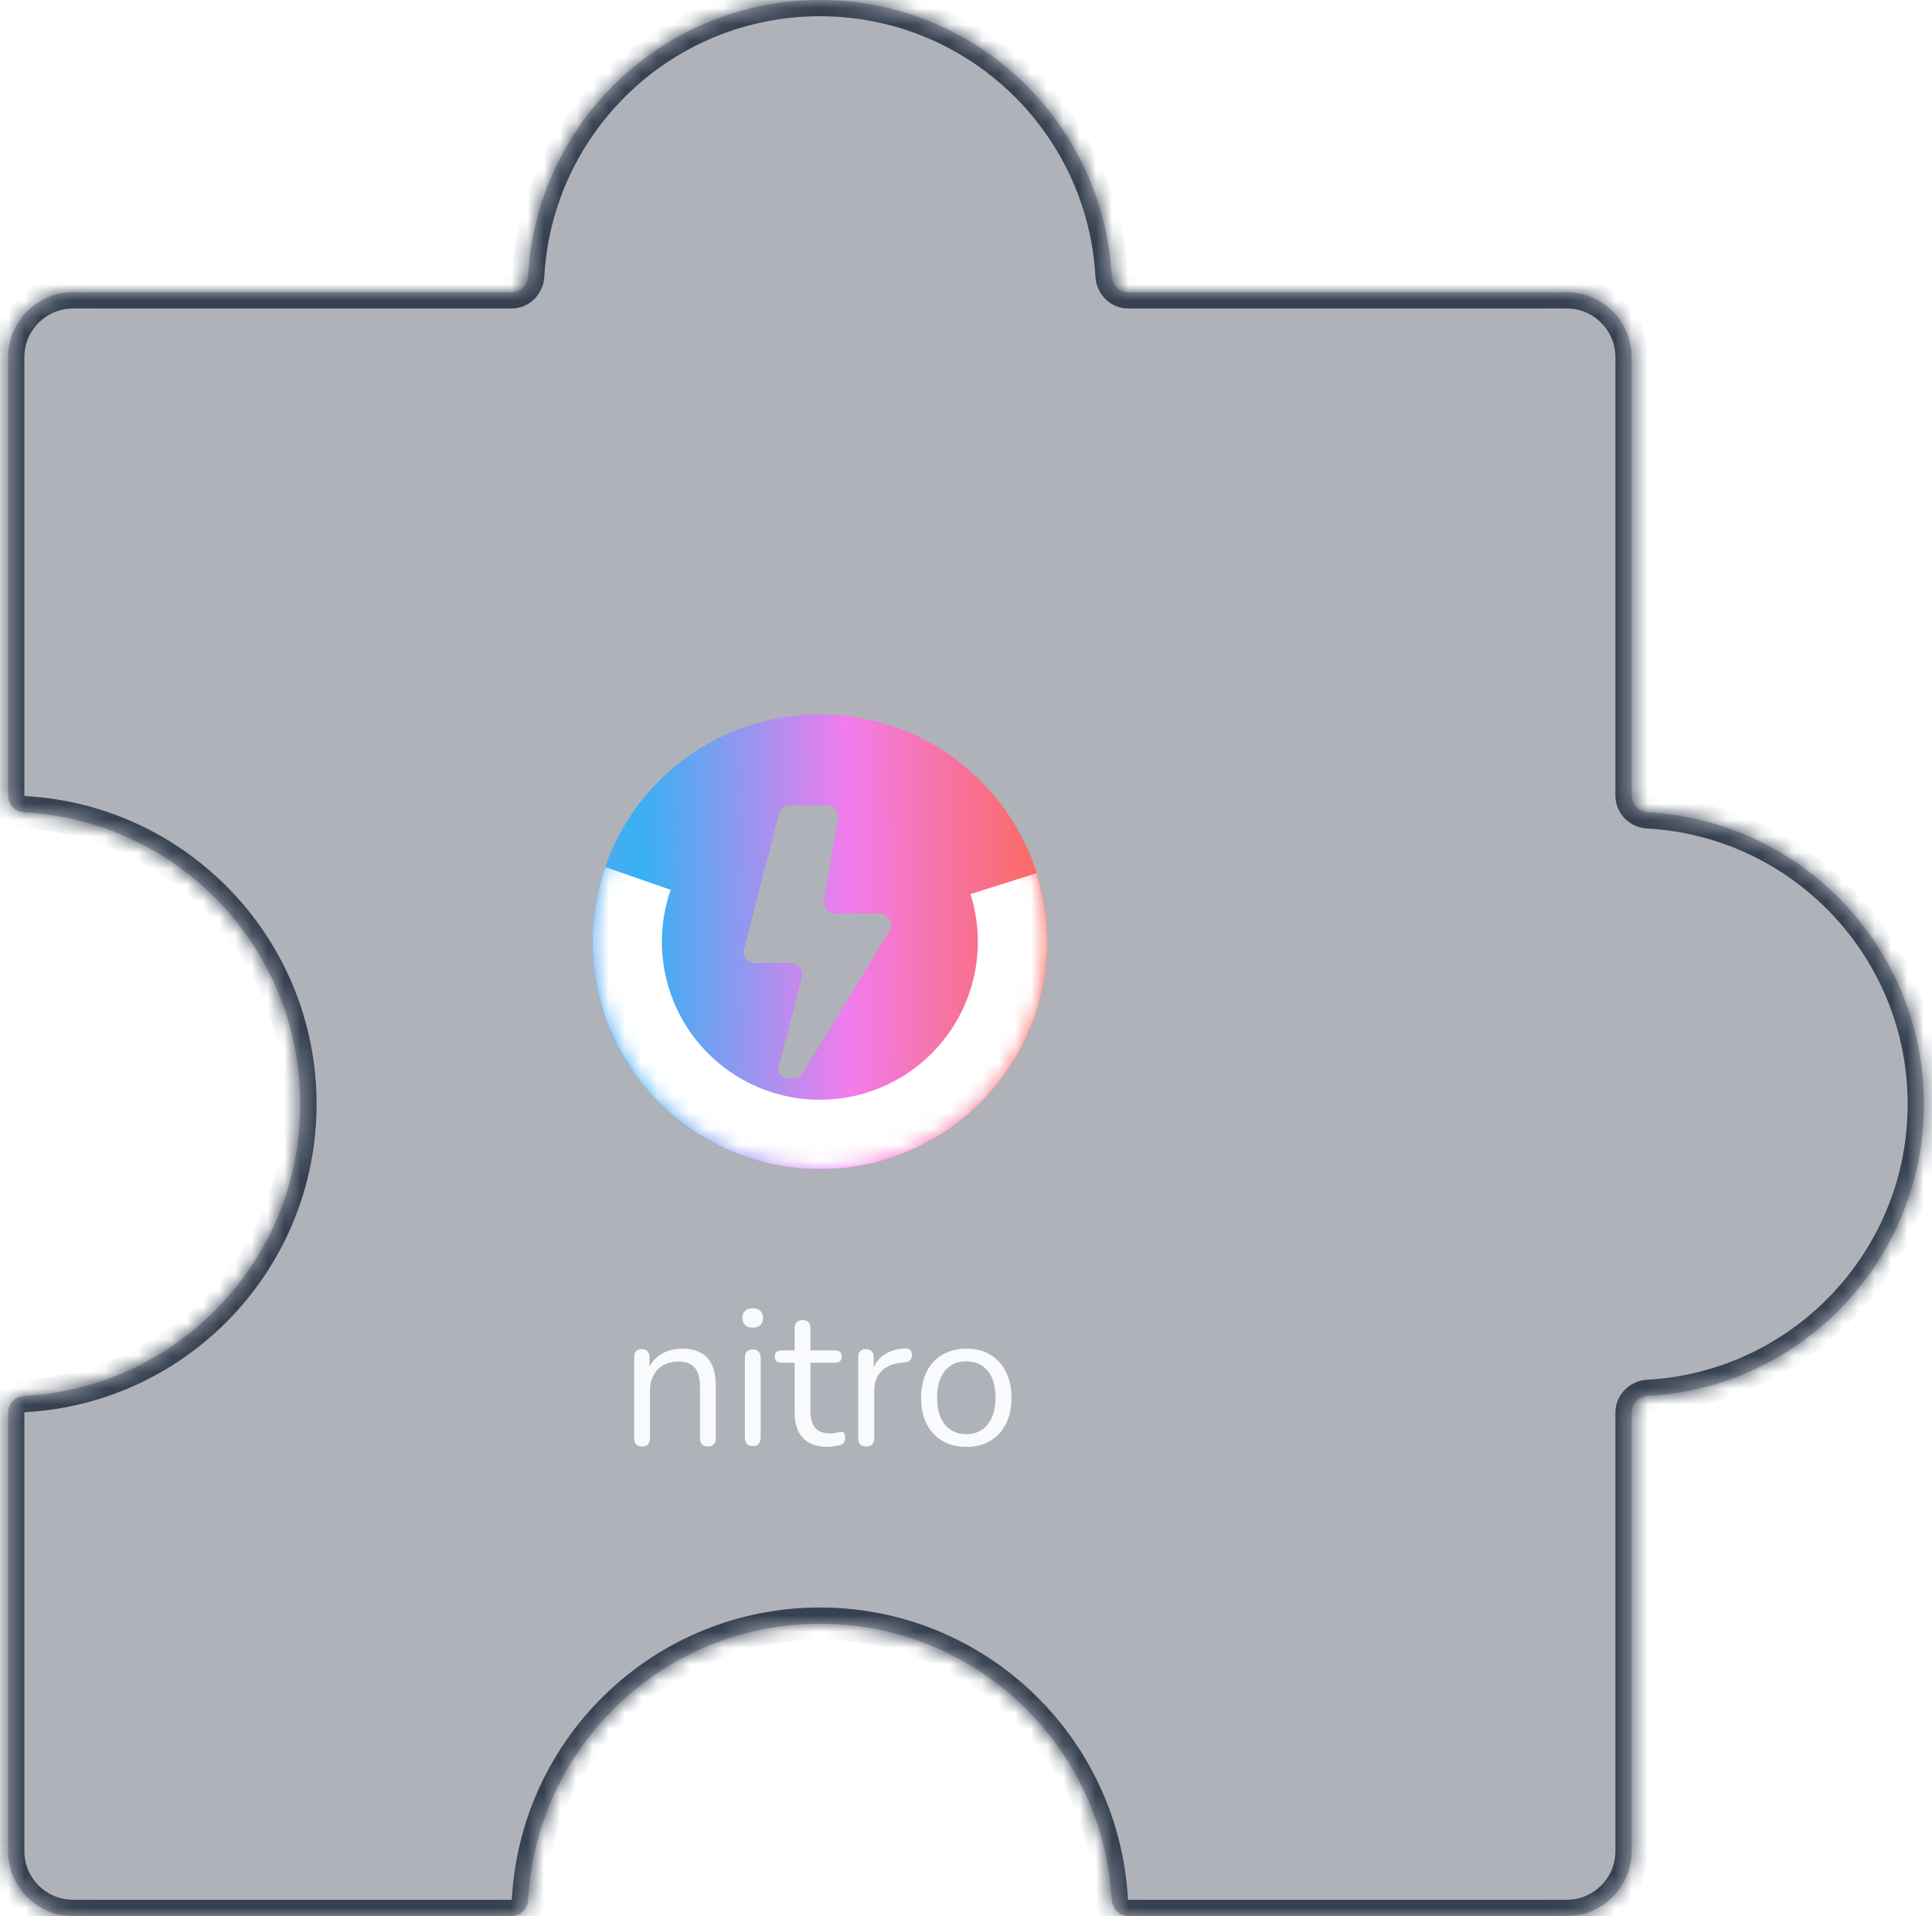
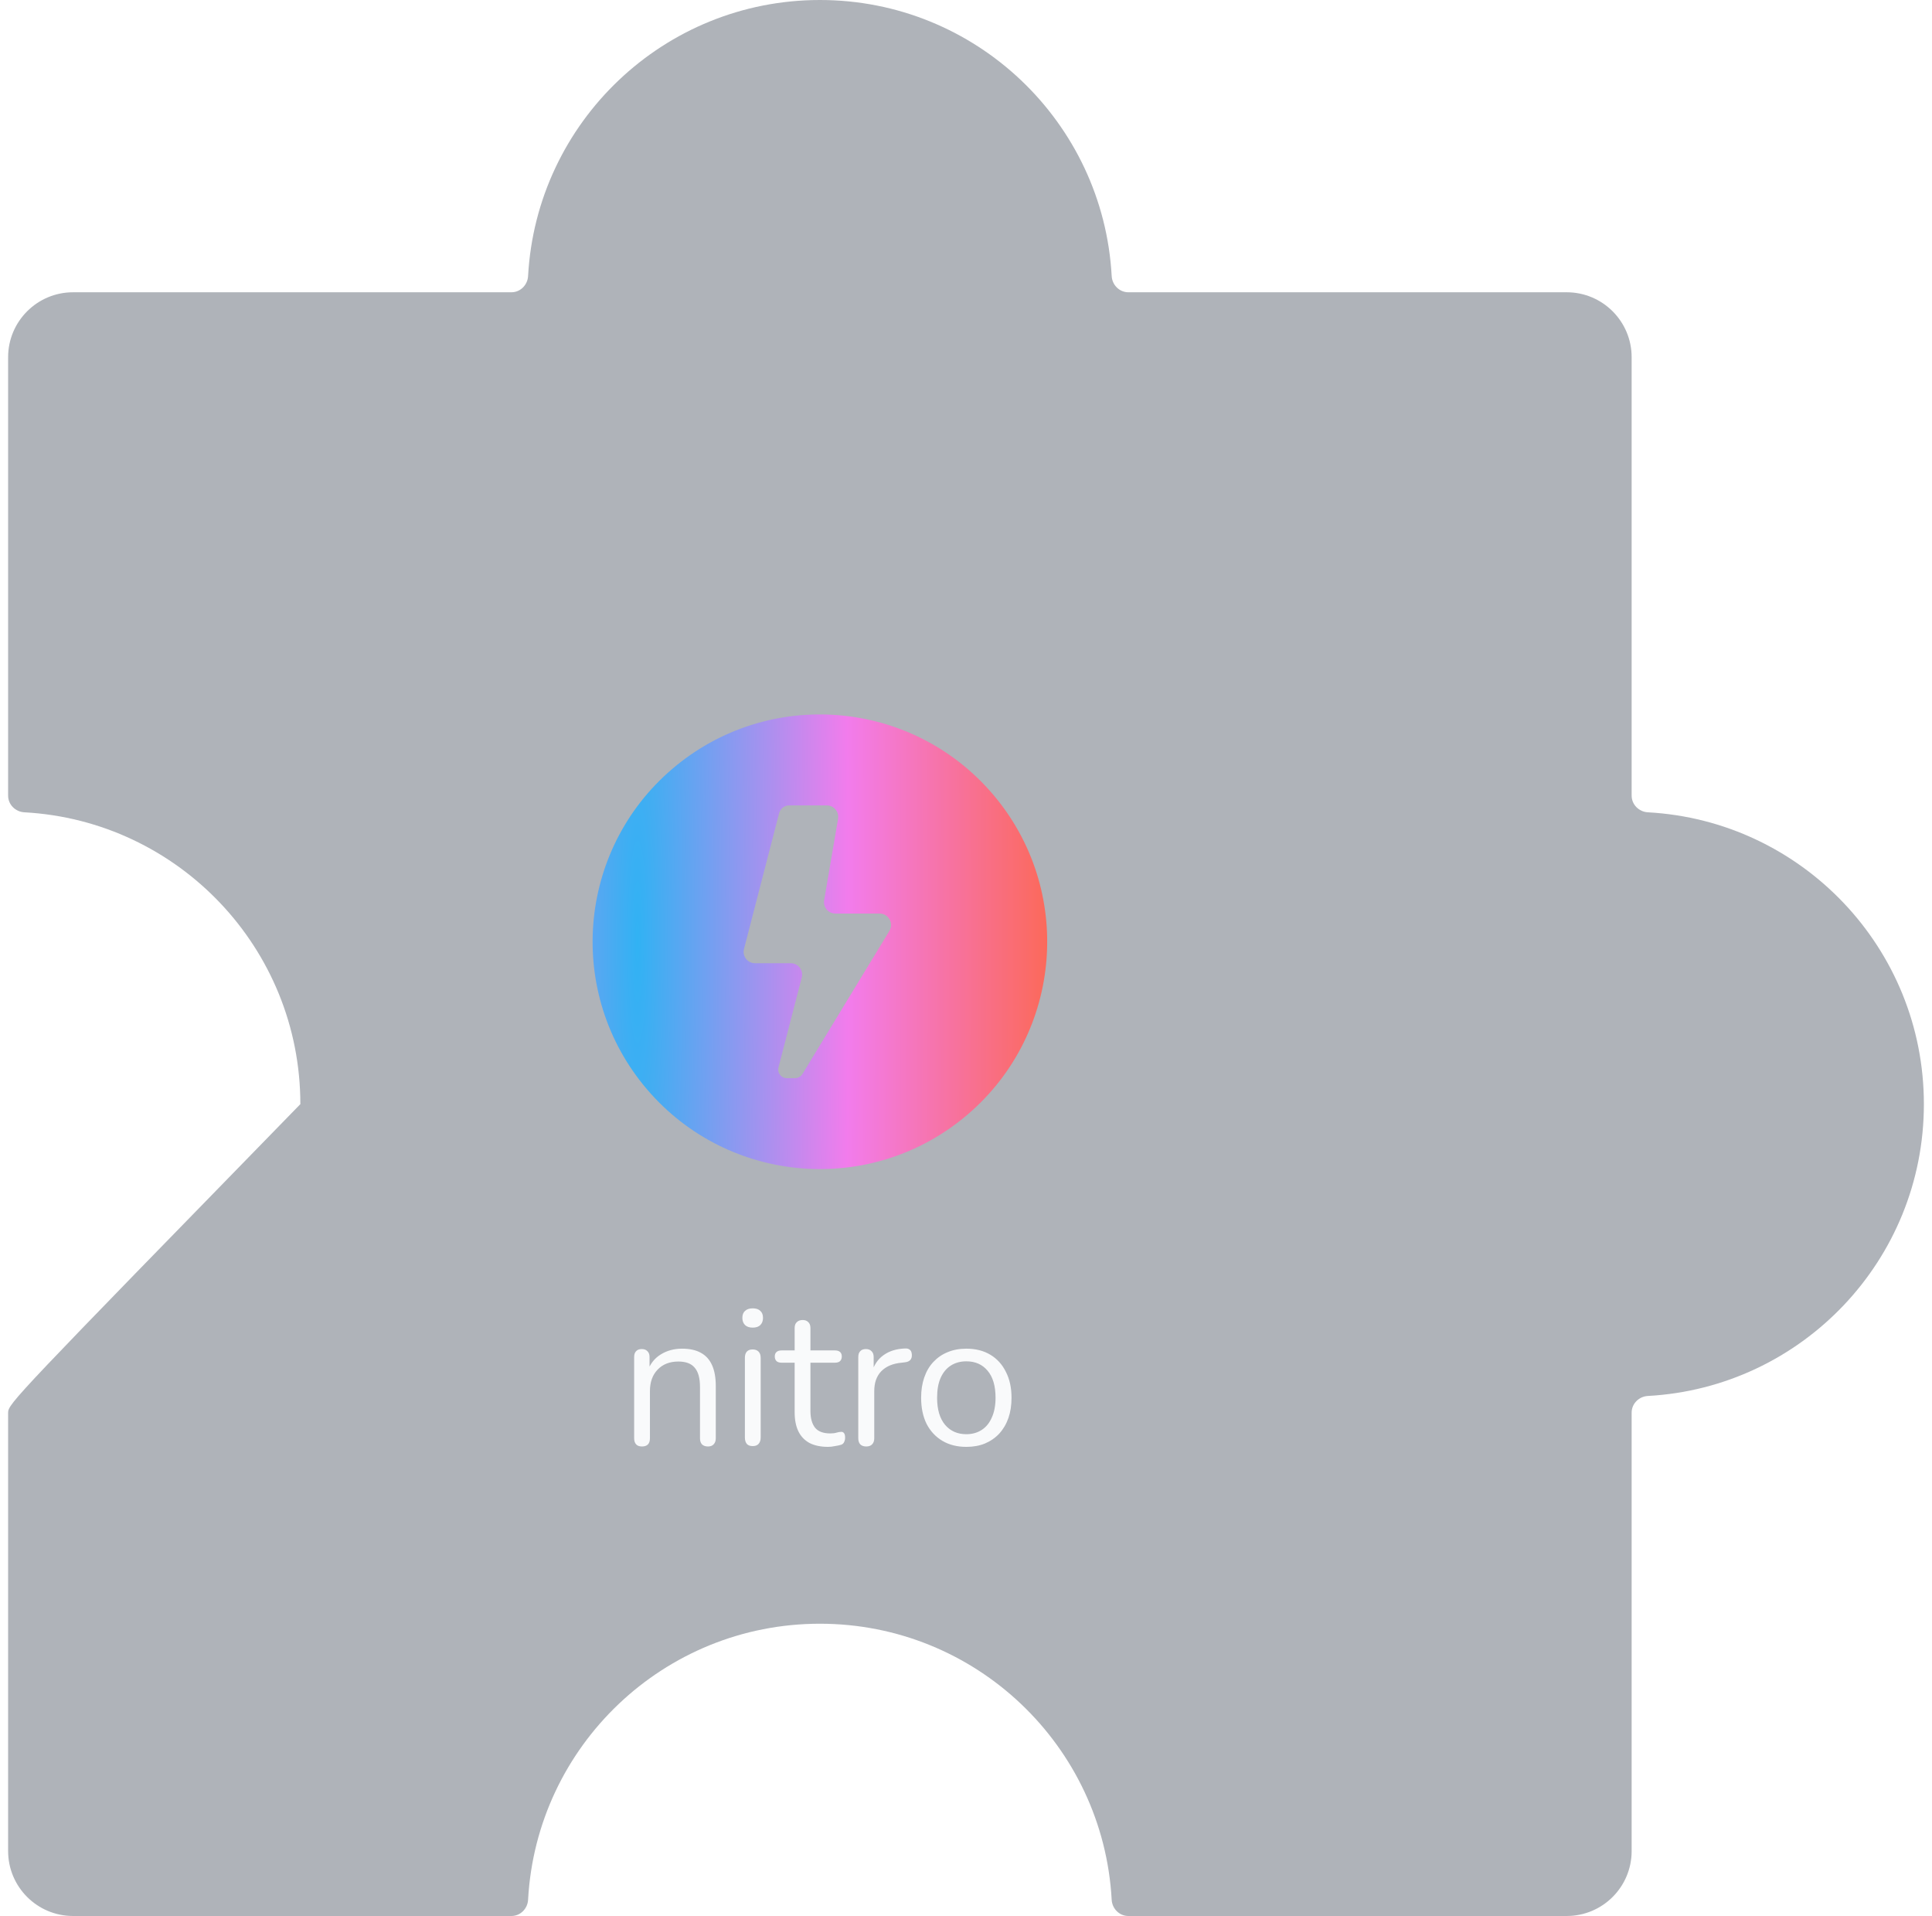
<svg xmlns="http://www.w3.org/2000/svg" width="119" height="118" viewBox="0 0 119 118" fill="none">
  <mask id="path-1-inside-1_576_10463" fill="white">
-     <path fill-rule="evenodd" clip-rule="evenodd" d="M69.5 18C68.948 18 68.503 17.552 68.473 17C67.954 7.524 60.106 0 50.5 0C40.894 0 33.046 7.524 32.527 17C32.497 17.552 32.052 18 31.5 18L4.5 18C2.291 18 0.5 19.791 0.5 22L0.5 49C0.5 49.552 0.948 49.997 1.5 50.027C10.976 50.546 18.5 58.394 18.5 68C18.5 77.606 10.976 85.454 1.5 85.973C0.949 86.003 0.5 86.448 0.5 87L0.5 114C0.5 116.209 2.291 118 4.5 118H31.5C32.052 118 32.497 117.552 32.527 117C33.046 107.524 40.894 100 50.5 100C60.106 100 67.954 107.524 68.473 117C68.503 117.551 68.948 118 69.5 118H96.5C98.709 118 100.5 116.209 100.5 114L100.5 87C100.5 86.448 100.948 86.003 101.5 85.973C110.976 85.454 118.5 77.606 118.5 68C118.5 58.394 110.976 50.546 101.5 50.027C100.949 49.997 100.5 49.552 100.5 49L100.5 22C100.5 19.791 98.709 18 96.5 18L69.5 18Z" />
-   </mask>
-   <path fill-rule="evenodd" clip-rule="evenodd" d="M69.5 18C68.948 18 68.503 17.552 68.473 17C67.954 7.524 60.106 0 50.5 0C40.894 0 33.046 7.524 32.527 17C32.497 17.552 32.052 18 31.5 18L4.5 18C2.291 18 0.5 19.791 0.5 22L0.5 49C0.5 49.552 0.948 49.997 1.5 50.027C10.976 50.546 18.5 58.394 18.5 68C18.5 77.606 10.976 85.454 1.5 85.973C0.949 86.003 0.5 86.448 0.5 87L0.5 114C0.5 116.209 2.291 118 4.5 118H31.5C32.052 118 32.497 117.552 32.527 117C33.046 107.524 40.894 100 50.5 100C60.106 100 67.954 107.524 68.473 117C68.503 117.551 68.948 118 69.5 118H96.5C98.709 118 100.5 116.209 100.5 114L100.5 87C100.5 86.448 100.948 86.003 101.5 85.973C110.976 85.454 118.5 77.606 118.5 68C118.5 58.394 110.976 50.546 101.5 50.027C100.949 49.997 100.5 49.552 100.5 49L100.5 22C100.5 19.791 98.709 18 96.5 18L69.5 18Z" fill="#374151" fill-opacity="0.4" />
-   <path d="M4.5 18V17V18ZM0.5 22H-0.5H0.5ZM0.5 114H-0.5H0.5ZM100.5 114H101.5H100.5ZM96.5 18V17V18ZM101.5 50.027L101.555 49.029L101.5 50.027ZM100.5 87H99.5H100.5ZM101.5 85.973L101.445 84.974L101.5 85.973ZM32.527 117L31.529 116.945L32.527 117ZM1.5 85.973L1.445 84.974L1.5 85.973ZM32.527 17L31.529 16.945L32.527 17ZM68.473 117L69.471 116.945L68.473 117ZM68.473 17L69.471 16.945L68.473 17ZM69.5 18V19V18ZM50.5 1C59.572 1 66.984 8.106 67.474 17.055L69.471 16.945C68.924 6.942 60.64 -1 50.5 -1V1ZM33.526 17.055C34.016 8.106 41.428 1 50.5 1V-1C40.36 -1 32.077 6.942 31.529 16.945L33.526 17.055ZM31.5 17L4.5 17V19L31.5 19V17ZM4.5 17C1.739 17 -0.5 19.239 -0.5 22H1.5C1.5 20.343 2.843 19 4.5 19V17ZM-0.5 22L-0.5 49H1.5L1.5 22H-0.5ZM1.445 51.026C10.394 51.516 17.5 58.928 17.5 68H19.5C19.5 57.86 11.558 49.577 1.555 49.029L1.445 51.026ZM17.5 68C17.5 77.072 10.394 84.484 1.445 84.974L1.555 86.971C11.558 86.424 19.5 78.139 19.5 68H17.5ZM-0.5 87L-0.5 114H1.5L1.5 87H-0.5ZM-0.5 114C-0.5 116.761 1.739 119 4.5 119L4.5 117C2.843 117 1.5 115.657 1.5 114H-0.5ZM4.5 119H31.5V117H4.5L4.5 119ZM33.526 117.055C34.016 108.106 41.428 101 50.5 101V99C40.36 99 32.077 106.942 31.529 116.945L33.526 117.055ZM50.5 101C59.572 101 66.984 108.106 67.474 117.055L69.471 116.945C68.924 106.942 60.64 99 50.5 99V101ZM69.5 119H96.5V117H69.5V119ZM96.5 119C99.261 119 101.5 116.761 101.5 114H99.5C99.5 115.657 98.157 117 96.5 117V119ZM101.5 114L101.5 87H99.5L99.5 114H101.5ZM101.555 86.971C111.558 86.424 119.5 78.139 119.5 68H117.5C117.5 77.072 110.394 84.484 101.445 84.974L101.555 86.971ZM119.5 68C119.5 57.86 111.558 49.577 101.555 49.029L101.445 51.026C110.394 51.516 117.5 58.928 117.5 68H119.5ZM101.5 49L101.5 22H99.5L99.5 49H101.5ZM101.5 22C101.5 19.239 99.261 17 96.5 17V19C98.157 19 99.5 20.343 99.5 22H101.5ZM96.5 17L69.5 17V19L96.5 19V17ZM101.555 49.029C101.533 49.028 101.516 49.019 101.506 49.008C101.501 49.003 101.5 49 101.5 49C101.5 49 101.5 49 101.5 49.001C101.5 49.001 101.5 49.001 101.5 49H99.5C99.5 50.118 100.399 50.968 101.445 51.026L101.555 49.029ZM101.5 87C101.5 86.999 101.5 86.999 101.5 86.999C101.5 87 101.5 87 101.5 87C101.5 87 101.501 86.997 101.506 86.992C101.516 86.981 101.533 86.972 101.555 86.971L101.445 84.974C100.399 85.031 99.5 85.882 99.5 87H101.5ZM31.5 119C32.618 119 33.468 118.101 33.526 117.055L31.529 116.945C31.528 116.967 31.519 116.984 31.508 116.994C31.503 116.999 31.5 117 31.5 117C31.5 117 31.5 117 31.501 117C31.501 117 31.501 117 31.5 117V119ZM-0.5 49C-0.5 50.118 0.399 50.968 1.445 51.026L1.555 49.029C1.533 49.028 1.516 49.019 1.506 49.008C1.501 49.003 1.5 49 1.5 49C1.5 49 1.5 49 1.5 49.001C1.5 49.001 1.5 49.001 1.5 49H-0.5ZM1.445 84.974C0.399 85.031 -0.5 85.882 -0.5 87H1.5C1.5 86.999 1.5 86.999 1.5 86.999C1.5 87 1.5 87 1.5 87C1.5 87 1.501 86.997 1.506 86.992C1.516 86.981 1.533 86.972 1.555 86.971L1.445 84.974ZM31.529 16.945C31.528 16.967 31.519 16.984 31.508 16.994C31.503 16.999 31.5 17 31.5 17C31.5 17 31.5 17 31.501 17C31.501 17 31.501 17 31.5 17V19C32.618 19 33.468 18.101 33.526 17.055L31.529 16.945ZM67.474 117.055C67.531 118.101 68.382 119 69.5 119V117C69.499 117 69.499 117 69.499 117C69.5 117 69.5 117 69.5 117C69.5 117 69.497 116.999 69.492 116.994C69.481 116.984 69.472 116.967 69.471 116.945L67.474 117.055ZM67.474 17.055C67.531 18.101 68.382 19 69.5 19V17C69.499 17 69.499 17 69.499 17C69.5 17 69.5 17 69.5 17C69.5 17 69.497 16.999 69.492 16.994C69.481 16.984 69.472 16.967 69.471 16.945L67.474 17.055Z" fill="#374151" mask="url(#path-1-inside-1_576_10463)" />
+     </mask>
+   <path fill-rule="evenodd" clip-rule="evenodd" d="M69.5 18C68.948 18 68.503 17.552 68.473 17C67.954 7.524 60.106 0 50.5 0C40.894 0 33.046 7.524 32.527 17C32.497 17.552 32.052 18 31.5 18L4.5 18C2.291 18 0.5 19.791 0.5 22L0.5 49C0.5 49.552 0.948 49.997 1.5 50.027C10.976 50.546 18.5 58.394 18.5 68C0.949 86.003 0.5 86.448 0.5 87L0.5 114C0.5 116.209 2.291 118 4.5 118H31.5C32.052 118 32.497 117.552 32.527 117C33.046 107.524 40.894 100 50.5 100C60.106 100 67.954 107.524 68.473 117C68.503 117.551 68.948 118 69.5 118H96.5C98.709 118 100.5 116.209 100.5 114L100.5 87C100.5 86.448 100.948 86.003 101.5 85.973C110.976 85.454 118.5 77.606 118.5 68C118.5 58.394 110.976 50.546 101.5 50.027C100.949 49.997 100.5 49.552 100.5 49L100.5 22C100.5 19.791 98.709 18 96.5 18L69.5 18Z" fill="#374151" fill-opacity="0.4" />
  <path d="M39.54 89.084C39.38 89.084 39.26 89.04 39.18 88.952C39.1 88.864 39.06 88.74 39.06 88.58V83.576C39.06 83.416 39.1 83.296 39.18 83.216C39.26 83.128 39.376 83.084 39.528 83.084C39.68 83.084 39.796 83.128 39.876 83.216C39.964 83.296 40.008 83.416 40.008 83.576V84.608L39.876 84.464C40.044 84 40.316 83.652 40.692 83.42C41.076 83.18 41.516 83.06 42.012 83.06C42.476 83.06 42.86 83.144 43.164 83.312C43.476 83.48 43.708 83.736 43.86 84.08C44.012 84.416 44.088 84.844 44.088 85.364V88.58C44.088 88.74 44.044 88.864 43.956 88.952C43.876 89.04 43.76 89.084 43.608 89.084C43.448 89.084 43.324 89.04 43.236 88.952C43.156 88.864 43.116 88.74 43.116 88.58V85.424C43.116 84.88 43.008 84.484 42.792 84.236C42.584 83.98 42.248 83.852 41.784 83.852C41.248 83.852 40.82 84.02 40.5 84.356C40.188 84.684 40.032 85.124 40.032 85.676V88.58C40.032 88.916 39.868 89.084 39.54 89.084ZM46.361 89.06C46.201 89.06 46.081 89.016 46.001 88.928C45.921 88.832 45.881 88.7 45.881 88.532V83.624C45.881 83.456 45.921 83.328 46.001 83.24C46.081 83.152 46.201 83.108 46.361 83.108C46.513 83.108 46.633 83.152 46.721 83.24C46.809 83.328 46.853 83.456 46.853 83.624V88.532C46.853 88.7 46.809 88.832 46.721 88.928C46.641 89.016 46.521 89.06 46.361 89.06ZM46.361 81.764C46.161 81.764 46.005 81.712 45.893 81.608C45.781 81.496 45.725 81.348 45.725 81.164C45.725 80.972 45.781 80.828 45.893 80.732C46.005 80.628 46.161 80.576 46.361 80.576C46.569 80.576 46.725 80.628 46.829 80.732C46.941 80.828 46.997 80.972 46.997 81.164C46.997 81.348 46.941 81.496 46.829 81.608C46.725 81.712 46.569 81.764 46.361 81.764ZM51.01 89.108C50.554 89.108 50.17 89.028 49.858 88.868C49.554 88.7 49.326 88.46 49.174 88.148C49.022 87.828 48.946 87.44 48.946 86.984V83.924H48.142C48.006 83.924 47.902 83.892 47.83 83.828C47.758 83.756 47.722 83.66 47.722 83.54C47.722 83.42 47.758 83.328 47.83 83.264C47.902 83.2 48.006 83.168 48.142 83.168H48.946V81.788C48.946 81.628 48.99 81.508 49.078 81.428C49.166 81.34 49.286 81.296 49.438 81.296C49.59 81.296 49.706 81.34 49.786 81.428C49.874 81.508 49.918 81.628 49.918 81.788V83.168H51.43C51.566 83.168 51.67 83.2 51.742 83.264C51.814 83.328 51.85 83.42 51.85 83.54C51.85 83.66 51.814 83.756 51.742 83.828C51.67 83.892 51.566 83.924 51.43 83.924H49.918V86.888C49.918 87.344 50.014 87.692 50.206 87.932C50.398 88.164 50.71 88.28 51.142 88.28C51.294 88.28 51.422 88.264 51.526 88.232C51.638 88.2 51.73 88.184 51.802 88.184C51.874 88.176 51.934 88.2 51.982 88.256C52.03 88.312 52.054 88.408 52.054 88.544C52.054 88.64 52.034 88.728 51.994 88.808C51.962 88.888 51.902 88.944 51.814 88.976C51.718 89.008 51.59 89.036 51.43 89.06C51.278 89.092 51.138 89.108 51.01 89.108ZM53.357 89.084C53.197 89.084 53.073 89.04 52.985 88.952C52.905 88.864 52.865 88.74 52.865 88.58V83.576C52.865 83.416 52.905 83.296 52.985 83.216C53.065 83.128 53.181 83.084 53.333 83.084C53.485 83.084 53.601 83.128 53.681 83.216C53.769 83.296 53.813 83.416 53.813 83.576V84.548H53.693C53.821 84.076 54.065 83.712 54.425 83.456C54.785 83.2 55.229 83.064 55.757 83.048C55.877 83.04 55.973 83.068 56.045 83.132C56.117 83.188 56.157 83.288 56.165 83.432C56.173 83.568 56.141 83.676 56.069 83.756C55.997 83.836 55.885 83.884 55.733 83.9L55.541 83.924C54.997 83.972 54.577 84.148 54.281 84.452C53.993 84.748 53.849 85.156 53.849 85.676V88.58C53.849 88.74 53.805 88.864 53.717 88.952C53.637 89.04 53.517 89.084 53.357 89.084ZM59.52 89.108C58.952 89.108 58.46 88.984 58.044 88.736C57.628 88.488 57.304 88.14 57.072 87.692C56.848 87.236 56.736 86.7 56.736 86.084C56.736 85.62 56.8 85.204 56.928 84.836C57.056 84.46 57.244 84.14 57.492 83.876C57.74 83.612 58.032 83.412 58.368 83.276C58.712 83.132 59.096 83.06 59.52 83.06C60.088 83.06 60.58 83.184 60.996 83.432C61.412 83.68 61.732 84.032 61.956 84.488C62.188 84.936 62.304 85.468 62.304 86.084C62.304 86.548 62.24 86.964 62.112 87.332C61.984 87.7 61.796 88.02 61.548 88.292C61.3 88.556 61.004 88.76 60.66 88.904C60.324 89.04 59.944 89.108 59.52 89.108ZM59.52 88.328C59.88 88.328 60.196 88.24 60.468 88.064C60.74 87.888 60.948 87.632 61.092 87.296C61.244 86.96 61.32 86.556 61.32 86.084C61.32 85.356 61.156 84.8 60.828 84.416C60.508 84.032 60.072 83.84 59.52 83.84C59.152 83.84 58.832 83.928 58.56 84.104C58.296 84.272 58.088 84.524 57.936 84.86C57.792 85.188 57.72 85.596 57.72 86.084C57.72 86.804 57.884 87.36 58.212 87.752C58.54 88.136 58.976 88.328 59.52 88.328Z" fill="#F9FAFB" />
  <g clip-path="url(#clip0_576_10463)">
    <path fill-rule="evenodd" clip-rule="evenodd" d="M61.152 48.914C56.134 43.032 47.297 42.331 41.415 47.349C35.532 52.367 34.832 61.204 39.85 67.086C44.868 72.969 53.705 73.669 59.587 68.651C65.469 63.633 66.17 54.796 61.152 48.914ZM54.177 56.262C54.717 56.262 55.061 56.847 54.79 57.314L54.712 57.448L49.429 66.141C49.331 66.302 49.155 66.401 48.966 66.401H48.462C48.116 66.401 47.864 66.074 47.95 65.74L49.384 60.197C49.499 59.754 49.164 59.322 48.706 59.322H46.504C46.046 59.322 45.712 58.89 45.826 58.446L47.99 50.078C48.069 49.796 48.324 49.598 48.616 49.602C48.651 49.602 48.683 49.602 48.71 49.603L50.928 49.603C51.352 49.603 51.679 49.977 51.622 50.398L51.608 50.498L50.762 55.444C50.689 55.872 51.019 56.262 51.452 56.262H54.177Z" fill="url(#paint0_radial_576_10463)" />
-     <path fill-rule="evenodd" clip-rule="evenodd" d="M61.152 48.914C56.134 43.032 47.297 42.331 41.415 47.349C35.532 52.367 34.832 61.204 39.85 67.086C44.868 72.969 53.705 73.669 59.587 68.651C65.469 63.633 66.17 54.796 61.152 48.914ZM54.177 56.262C54.717 56.262 55.061 56.847 54.79 57.314L54.712 57.448L49.429 66.141C49.331 66.302 49.155 66.401 48.966 66.401H48.462C48.116 66.401 47.864 66.074 47.95 65.74L49.384 60.197C49.499 59.754 49.164 59.322 48.706 59.322H46.504C46.046 59.322 45.712 58.89 45.826 58.446L47.99 50.078C48.069 49.796 48.324 49.598 48.616 49.602C48.651 49.602 48.683 49.602 48.71 49.603L50.928 49.603C51.352 49.603 51.679 49.977 51.622 50.398L51.608 50.498L50.762 55.444C50.689 55.872 51.019 56.262 51.452 56.262H54.177Z" fill="url(#paint1_radial_576_10463)" />
    <mask id="mask0_576_10463" style="mask-type:alpha" maskUnits="userSpaceOnUse" x="36" y="44" width="29" height="29">
      <path d="M50.5 72.001C58.232 72.001 64.5 65.733 64.5 58.001C64.5 50.269 58.232 44.001 50.5 44.001C42.768 44.001 36.5 50.269 36.5 58.001C36.5 65.733 42.768 72.001 50.5 72.001Z" fill="url(#paint2_radial_576_10463)" />
    </mask>
    <g mask="url(#mask0_576_10463)">
      <g filter="url(#filter0_f_576_10463)">
-         <path d="M37.278 53.399C36.549 55.492 36.328 57.73 36.633 59.925C36.938 62.121 37.76 64.214 39.031 66.03C40.303 67.846 41.987 69.334 43.947 70.372C45.906 71.41 48.084 71.968 50.3 71.999C52.517 72.031 54.71 71.536 56.698 70.554C58.686 69.573 60.412 68.133 61.735 66.354C63.058 64.575 63.939 62.507 64.306 60.32C64.674 58.134 64.517 55.892 63.848 53.778L59.777 55.066C60.242 56.535 60.351 58.093 60.096 59.613C59.841 61.133 59.228 62.57 58.309 63.806C57.389 65.043 56.189 66.044 54.808 66.726C53.426 67.408 51.902 67.752 50.361 67.73C48.82 67.708 47.307 67.321 45.945 66.599C44.584 65.878 43.413 64.844 42.529 63.581C41.645 62.319 41.074 60.865 40.862 59.339C40.65 57.812 40.804 56.257 41.31 54.802L37.278 53.399Z" fill="white" />
-       </g>
+         </g>
    </g>
  </g>
  <defs>
    <filter id="filter0_f_576_10463" x="26.5" y="43.399" width="48" height="38.602" filterUnits="userSpaceOnUse" color-interpolation-filters="sRGB">
      <feFlood flood-opacity="0" result="BackgroundImageFix" />
      <feBlend mode="normal" in="SourceGraphic" in2="BackgroundImageFix" result="shape" />
      <feGaussianBlur stdDeviation="5" result="effect1_foregroundBlur_576_10463" />
    </filter>
    <radialGradient id="paint0_radial_576_10463" cx="0" cy="0" r="1" gradientUnits="userSpaceOnUse" gradientTransform="translate(39.301 58) scale(27.3 278.397)">
      <stop stop-color="#31B2F3" />
      <stop offset="0.474" stop-color="#F27CEC" />
      <stop offset="1" stop-color="#FD6641" />
    </radialGradient>
    <radialGradient id="paint1_radial_576_10463" cx="0" cy="0" r="1" gradientUnits="userSpaceOnUse" gradientTransform="translate(39.301 58) scale(27.3 278.397)">
      <stop stop-color="#31B2F3" />
      <stop offset="0.474" stop-color="#F27CEC" />
      <stop offset="1" stop-color="#FD6641" />
    </radialGradient>
    <radialGradient id="paint2_radial_576_10463" cx="0" cy="0" r="1" gradientUnits="userSpaceOnUse" gradientTransform="translate(39.3 58.001) scale(27.3 278.392)">
      <stop stop-color="#F27CEC" />
      <stop offset="0.484" stop-color="#31B2F3" />
      <stop offset="1" stop-color="#7D7573" />
    </radialGradient>
    <clipPath id="clip0_576_10463">
      <rect width="28" height="28" fill="white" transform="translate(36.5 44)" />
    </clipPath>
  </defs>
</svg>